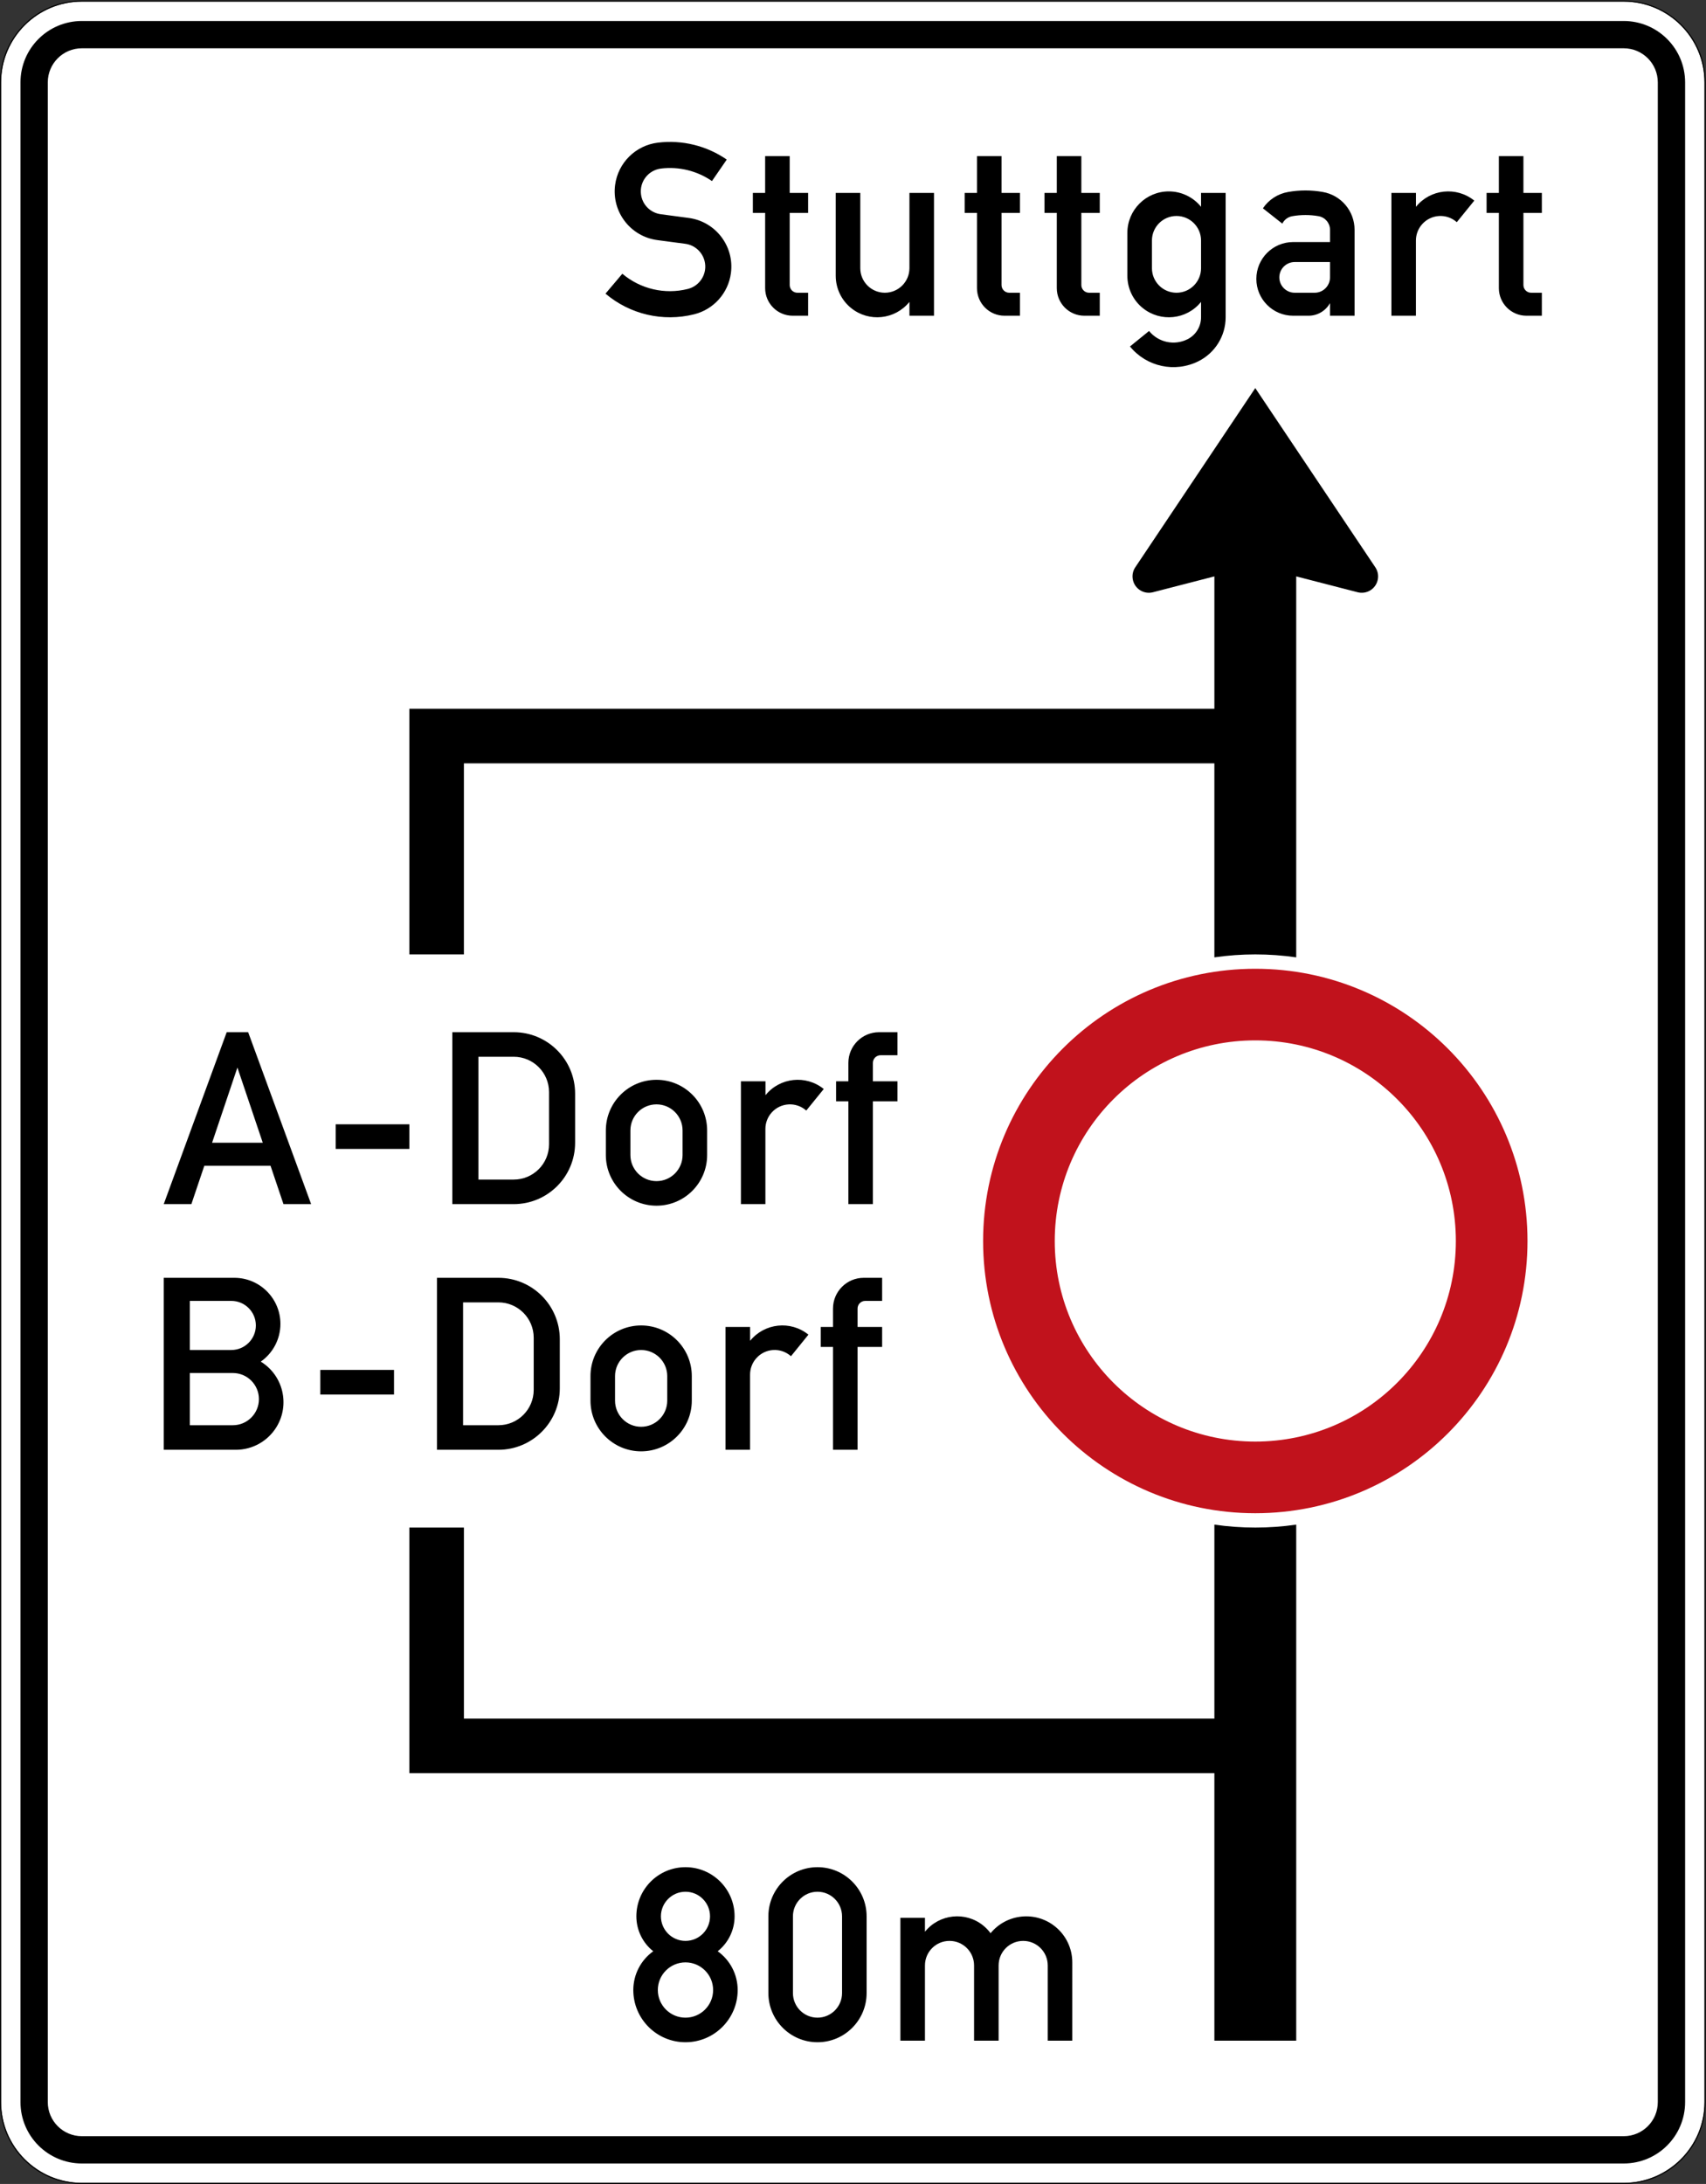
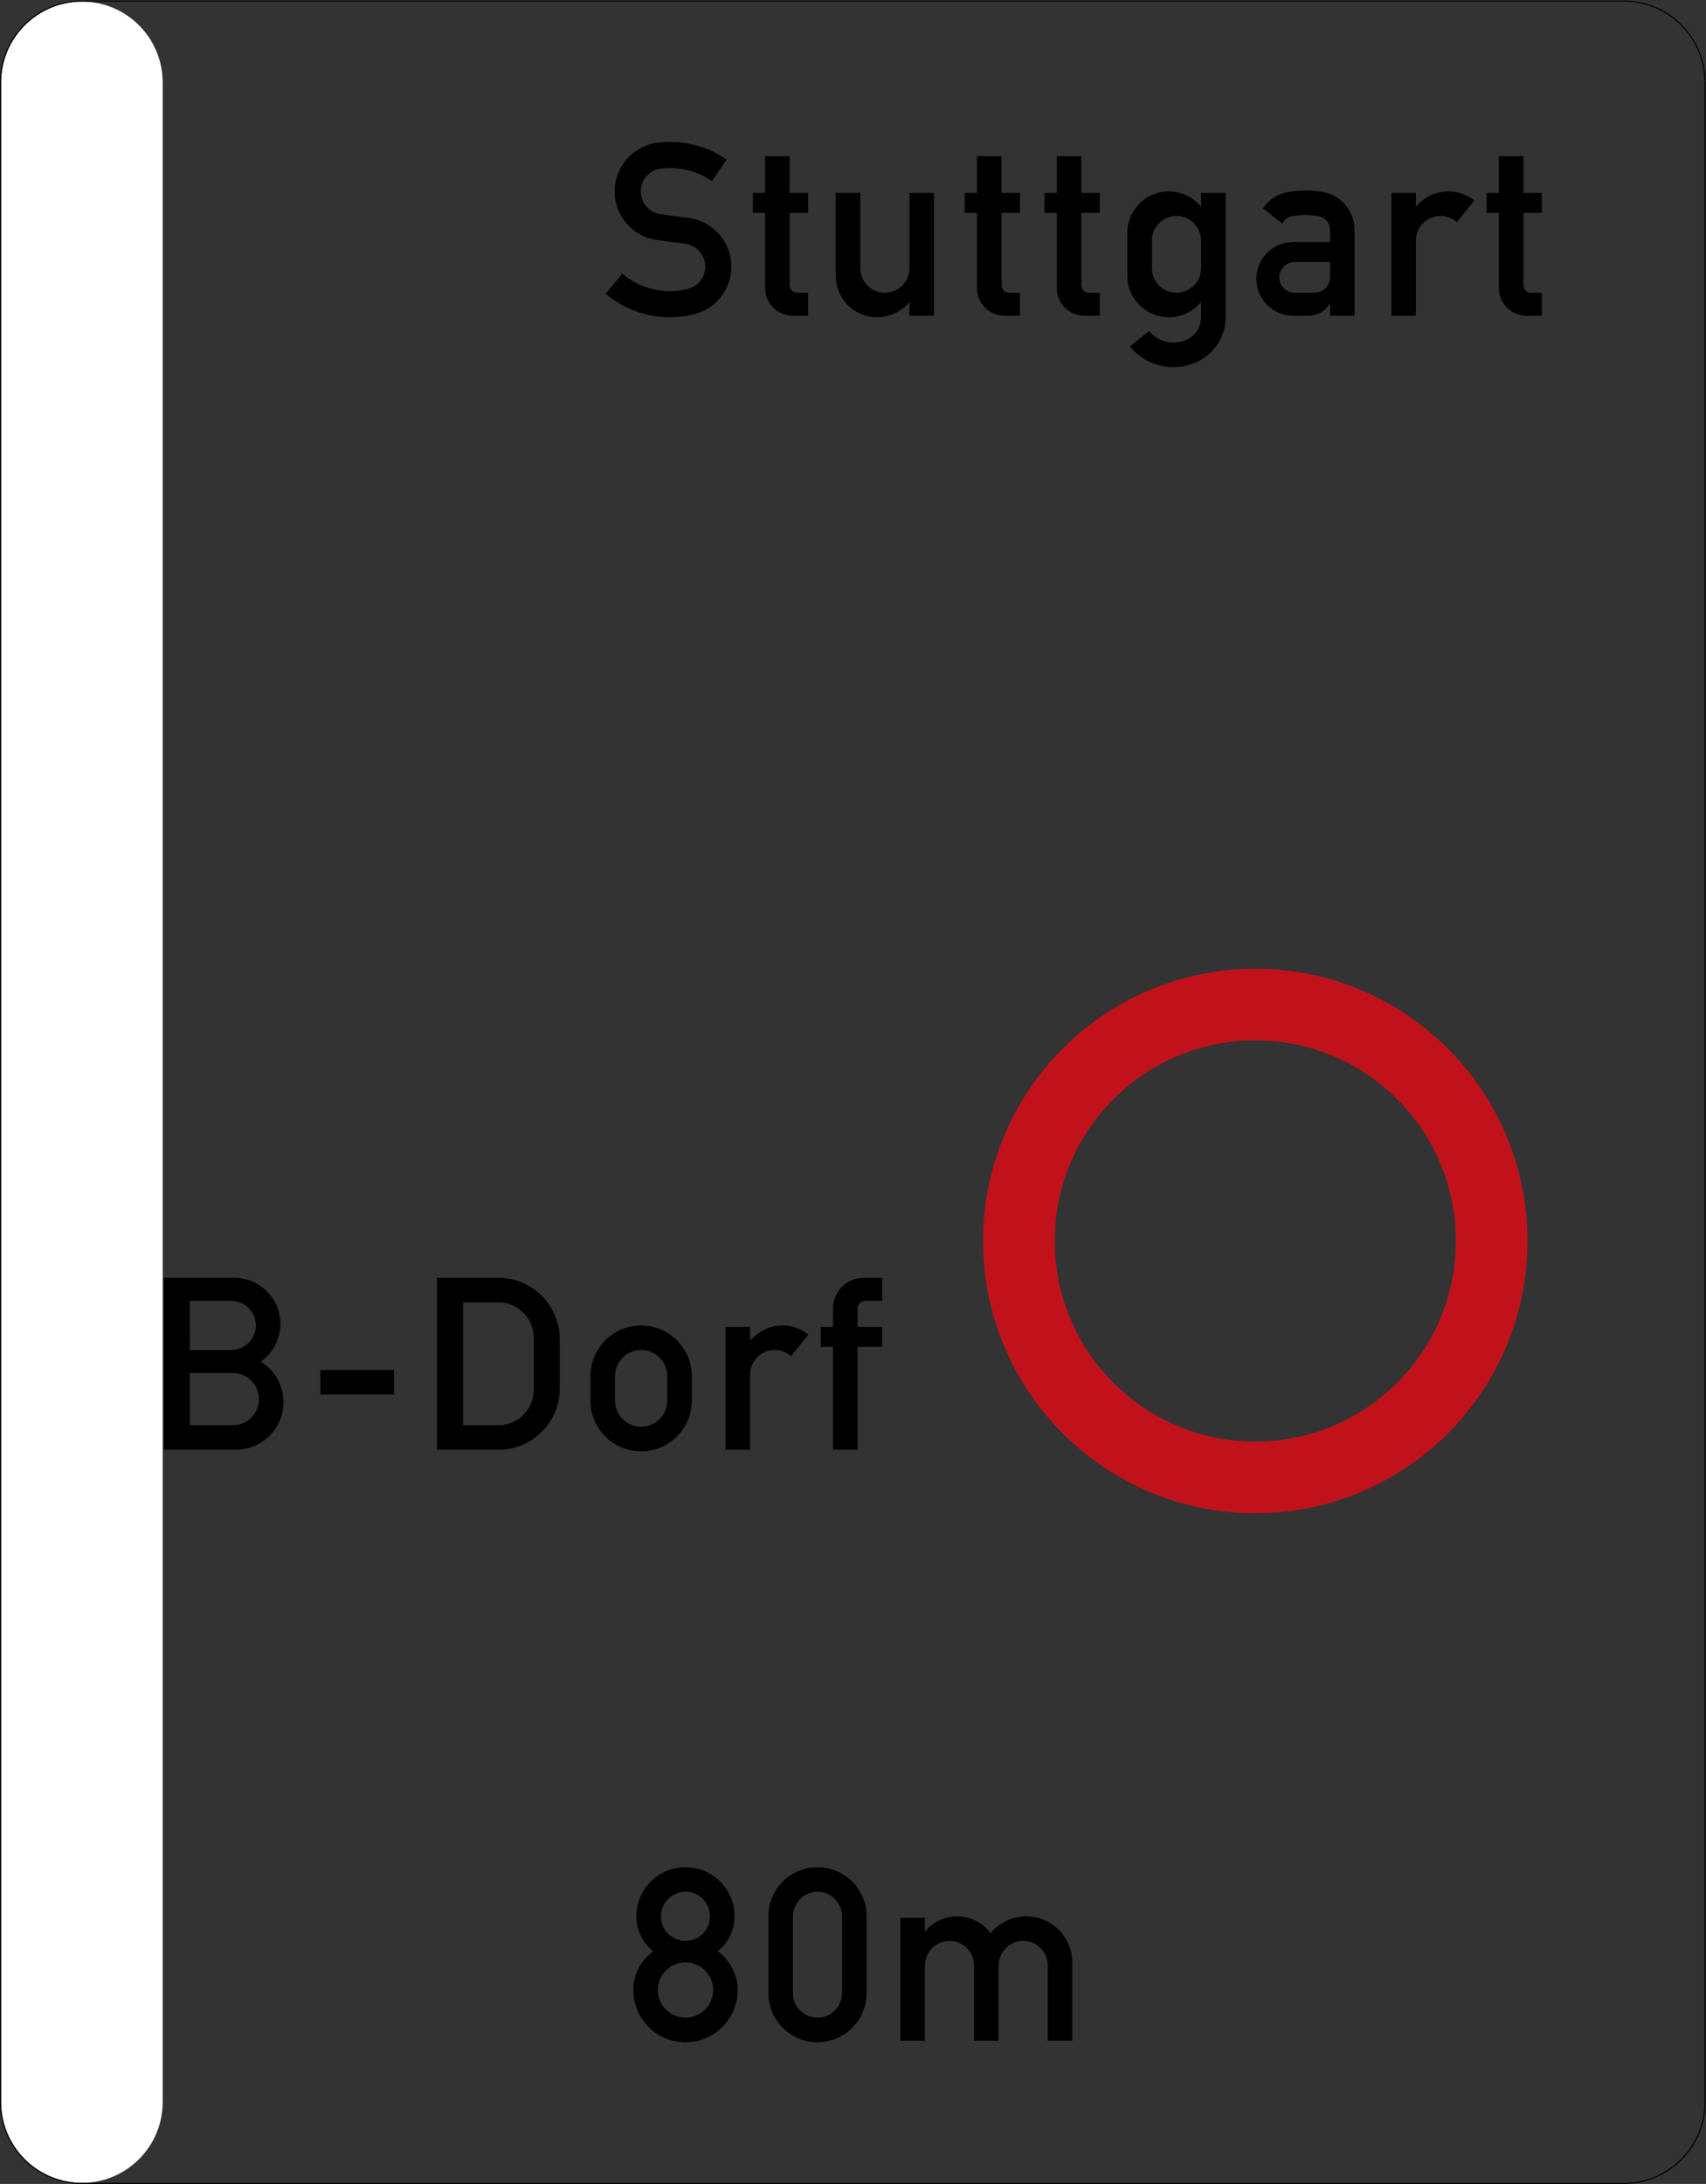
<svg xmlns="http://www.w3.org/2000/svg" viewBox="0 0 770.513 986.244" height="986.244" width="770.513" xml:space="preserve" id="svg3700" version="1.1">
  <rect x="0" y="0" width="770.513" height="986.244" fill="#333333" stroke="none" />
  <defs id="defs3704" />
  <g transform="matrix(1.333,0,0,-1.333,0,986.244)" id="g3708">
    <g id="g3710">
-       <path id="path3712" style="fill:#ffffff;fill-opacity:1;fill-rule:nonzero;stroke:none" d="m 27.742,739.327 c -15.09,0 -27.371,-12.285 -27.371,-27.375 V 27.734 C 0.371,12.64 12.652,0.37 27.742,0.37 h 522.399 c 15.101,0 27.375,12.27 27.375,27.364 v 684.218 c 0,15.09 -12.274,27.375 -27.375,27.375" />
+       <path id="path3712" style="fill:#ffffff;fill-opacity:1;fill-rule:nonzero;stroke:none" d="m 27.742,739.327 c -15.09,0 -27.371,-12.285 -27.371,-27.375 V 27.734 C 0.371,12.64 12.652,0.37 27.742,0.37 c 15.101,0 27.375,12.27 27.375,27.364 v 684.218 c 0,15.09 -12.274,27.375 -27.375,27.375" />
      <path id="path3714" style="fill:#000000;fill-opacity:1;fill-rule:nonzero;stroke:none" d="M 27.746,739.683 C 12.422,739.683 0,727.265 0,711.952 V 27.734 C 0,12.421 12.422,-0.001 27.746,-0.001 h 522.395 c 15.324,0 27.746,12.422 27.746,27.735 v 684.218 c 0,15.313 -12.422,27.731 -27.746,27.731 z m 0,-0.356 h 522.395 c 15.101,0 27.375,-12.285 27.375,-27.375 V 27.734 C 577.516,12.64 565.242,0.37 550.141,0.37 H 27.746 C 12.652,0.37 0.367,12.64 0.367,27.734 v 684.218 c 0,15.09 12.285,27.375 27.379,27.375 z" />
-       <path id="path3716" style="fill:#000000;fill-opacity:1;fill-rule:nonzero;stroke:none" d="m 27.746,732.753 c -11.5,0 -20.805,-9.316 -20.805,-20.801 V 27.73 c 0,-11.481 9.305,-20.789 20.805,-20.789 h 522.395 c 11.496,0 20.812,9.308 20.812,20.789 v 684.222 c 0,11.485 -9.316,20.801 -20.812,20.801 z m 0,-9.242 h 522.395 c 6.386,0 11.558,-5.172 11.558,-11.559 V 27.73 c 0,-6.375 -5.172,-11.543 -11.558,-11.543 H 27.746 c -6.391,0 -11.558,5.168 -11.558,11.543 v 684.222 c 0,6.387 5.167,11.559 11.558,11.559 z" />
-       <path id="path3718" style="fill:#000000;fill-opacity:1;fill-rule:nonzero;stroke:none" d="m 157.184,416.542 h -18.489 v 83.219 h 272.762 v 44.84 l -20.852,-5.379 c -2.964,-0.75 -5.98,1.058 -6.718,4.027 -0.367,1.477 -0.129,3.051 0.699,4.332 l 40.727,60.817 40.769,-60.856 c 1.625,-2.597 0.836,-6.019 -1.75,-7.644 -1.277,-0.797 -2.832,-1.043 -4.293,-0.676 l -20.851,5.379 V 415.542 c -9.196,1.332 -18.54,1.332 -27.735,0 v 65.719 H 157.18 V 416.542 Z M 411.457,48.546 v 90.617 H 138.695 v 83.207 h 18.489 v -64.718 h 254.273 v 65.714 c 9.195,-1.328 18.539,-1.328 27.734,0 V 48.546" />
      <path id="path3720" style="fill:#c1121c;fill-opacity:1;fill-rule:nonzero;stroke:none" d="m 425.316,411.679 c -50.933,0 -92.218,-41.285 -92.218,-92.231 0,-50.921 41.285,-92.218 92.218,-92.218 50.946,0 92.231,41.297 92.231,92.218 0,50.946 -41.285,92.231 -92.231,92.231 z m 0,-24.262 c 37.543,0 67.957,-30.426 67.957,-67.969 0,-37.515 -30.414,-67.945 -67.957,-67.945 -37.527,0 -67.945,30.43 -67.945,67.945 0,37.543 30.418,67.969 67.945,67.969 z" />
-       <path id="path3722" style="fill:#000000;fill-opacity:1;fill-rule:nonzero;stroke:none" d="m 287.445,331.945 v 34.832 h -4.16 v 6.769 h 4.16 v 6.242 c 0,5.746 4.657,10.399 10.403,10.399 h 6.242 v -7.801 h -5.727 c -1.437,0 -2.609,-1.16 -2.609,-2.598 v -6.242 h 8.336 v -6.769 h -8.336 v -34.832 z m -36.406,0 v 41.601 h 8.32 v -4.703 c 4.875,6.031 13.711,6.98 19.743,2.105 0,-0.007 0,-0.007 0,-0.007 l -5.922,-7.301 c -3.434,3.051 -8.688,2.746 -11.742,-0.688 -1.352,-1.515 -2.106,-3.496 -2.106,-5.527 v -25.48 h -8.32 z m -37.445,16.628 c 0,-4.875 3.953,-8.839 8.84,-8.839 4.882,0 8.836,3.964 8.836,8.839 v 8.321 c 0,4.898 -3.954,8.847 -8.836,8.847 -4.887,0 -8.84,-3.949 -8.84,-8.847 z m -8.321,0 v 8.321 c 0,9.488 7.68,17.168 17.161,17.168 9.476,0 17.156,-7.68 17.156,-17.168 v -8.321 c 0,-9.48 -7.68,-17.16 -17.156,-17.16 -9.481,0 -17.161,7.68 -17.161,17.16 z m -43.168,-8.308 h 11.954 c 6.609,0 11.964,5.34 11.964,11.961 v 17.676 c 0,6.609 -5.355,11.964 -11.964,11.964 h -11.954 z m -8.847,-8.32 v 58.242 h 20.801 c 11.496,0 20.8,-9.317 20.8,-20.801 v -16.641 c 0,-11.496 -9.304,-20.8 -20.8,-20.8 z m -14.563,18.707 h -24.961 v 8.332 h 24.961 z m -66.836,2.093 h 17.172 l -8.593,25.477 z m -16.382,-20.8 21.332,58.242 h 7.273 l 21.332,-58.242 h -9.367 l -4.383,12.984 H 69.223 l -4.379,-12.984" />
      <path id="path3724" style="fill:#000000;fill-opacity:1;fill-rule:nonzero;stroke:none" d="m 282.238,248.722 v 34.848 h -4.16 v 6.757 h 4.16 v 6.239 c 0,5.75 4.668,10.414 10.403,10.414 h 6.242 v -7.817 h -5.723 c -1.43,0 -2.597,-1.156 -2.597,-2.597 v -6.239 h 8.32 v -6.757 h -8.32 v -34.848 z m -36.406,0 v 41.605 h 8.32 v -4.691 c 4.875,6.019 13.723,6.969 19.754,2.094 0,0 0,0 0,-0.012 L 268,280.421 c -3.434,3.063 -8.703,2.758 -11.754,-0.691 -1.355,-1.512 -2.105,-3.485 -2.105,-5.528 v -25.476 h -8.321 z m -37.445,16.644 c 0,-4.886 3.965,-8.851 8.84,-8.851 4.886,0 8.847,3.965 8.847,8.851 v 8.321 c 0,4.871 -3.961,8.836 -8.847,8.836 -4.875,0 -8.84,-3.965 -8.84,-8.836 z m -8.321,0 v 8.321 c 0,9.476 7.68,17.156 17.161,17.156 9.476,0 17.168,-7.68 17.168,-17.156 v -8.321 c 0,-9.48 -7.692,-17.171 -17.168,-17.171 -9.481,0 -17.161,7.691 -17.161,17.171 z m -43.168,-8.324 h 11.965 c 6.61,0 11.965,5.356 11.965,11.965 v 17.688 c 0,6.597 -5.355,11.964 -11.965,11.964 h -11.965 z m -8.847,-8.32 v 58.258 h 20.812 c 11.485,0 20.805,-9.317 20.805,-20.813 v -16.64 c 0,-11.485 -9.32,-20.805 -20.805,-20.805 z M 133.5,267.445 h -24.973 v 8.332 H 133.5 Z m -69.176,15.078 h 14.047 c 4.59,0 8.32,3.742 8.32,8.32 0,4.605 -3.73,8.32 -8.32,8.32 H 64.324 Z m 0,-25.481 h 14.563 c 4.886,0 8.84,3.965 8.84,8.84 0,4.887 -3.954,8.848 -8.84,8.848 H 64.324 Z m -8.847,-8.32 v 58.258 h 23.929 c 8.614,0 15.606,-7.004 15.606,-15.606 0,-5.086 -2.485,-9.871 -6.66,-12.789 7.597,-4.64 9.972,-14.586 5.316,-22.168 -2.93,-4.777 -8.133,-7.695 -13.746,-7.695" />
      <path id="path3726" style="fill:#000000;fill-opacity:1;fill-rule:nonzero;stroke:none" d="m 305.074,48.546 v 41.617 h 8.321 v -4.715 c 4.875,6.043 13.71,6.977 19.742,2.106 0.937,-0.766 1.785,-1.641 2.488,-2.609 5.465,6.656 15.285,7.652 21.957,2.203 3.633,-2.957 5.734,-7.387 5.734,-12.078 V 48.546 h -8.32 v 25.481 c 0,4.601 -3.73,8.32 -8.32,8.32 -4.602,0 -8.321,-3.719 -8.321,-8.32 V 48.546 h -8.32 v 25.481 c 0,4.601 -3.73,8.32 -8.32,8.32 -4.606,0 -8.32,-3.719 -8.32,-8.32 V 48.546 Z m -36.41,16.125 c 0,-4.605 3.719,-8.332 8.32,-8.332 4.59,0 8.321,3.727 8.321,8.332 v 26.008 c 0,4.578 -3.731,8.32 -8.321,8.32 -4.601,0 -8.32,-3.742 -8.32,-8.32 z m -8.32,0 v 26.008 c 0,9.183 7.445,16.641 16.64,16.641 9.196,0 16.641,-7.458 16.641,-16.641 V 64.671 c 0,-9.195 -7.445,-16.656 -16.641,-16.656 -9.195,0 -16.64,7.461 -16.64,16.656 z m -36.41,26.008 c 0,-4.606 3.73,-8.332 8.32,-8.332 4.605,0 8.32,3.726 8.32,8.332 0,4.578 -3.715,8.32 -8.32,8.32 -4.59,0 -8.32,-3.742 -8.32,-8.32 z m -1.047,-24.977 c 0,-5.168 4.199,-9.363 9.367,-9.363 5.172,0 9.367,4.195 9.367,9.363 0,5.172 -4.195,9.368 -9.367,9.368 -5.168,0 -9.367,-4.196 -9.367,-9.368 z m -1.551,13.137 c -3.617,2.856 -5.723,7.223 -5.723,11.84 0,9.183 7.446,16.641 16.641,16.641 9.195,0 16.641,-7.458 16.641,-16.641 0,-4.617 -2.106,-8.984 -5.723,-11.84 4.246,-3.031 6.769,-7.93 6.769,-13.137 0,-9.757 -7.925,-17.687 -17.687,-17.687 -9.762,0 -17.676,7.93 -17.676,17.687 0,5.207 2.512,10.106 6.758,13.137" />
      <path id="path3728" style="fill:#000000;fill-opacity:1;fill-rule:nonzero;stroke:none" d="m 522.41,632.905 h -5.207 c -5.172,0 -9.355,4.184 -9.355,9.352 v 25.492 h -4.16 v 6.758 h 4.16 v 12.48 h 8.32 v -12.48 h 6.242 v -6.758 h -6.242 v -24.445 c 0,-1.438 1.168,-2.609 2.598,-2.609 h 3.644 z m -50.972,0 v 41.602 h 8.32 v -4.699 c 4.875,6.031 13.715,6.976 19.758,2.101 0,-0.007 0,-0.007 0,-0.007 l -5.922,-7.301 c -3.422,3.054 -8.692,2.746 -11.742,-0.688 -1.356,-1.515 -2.106,-3.484 -2.106,-5.527 v -25.481 h -8.32 z m -20.801,18.192 h -11.965 c -2.867,0 -5.207,-2.328 -5.207,-5.195 0,-2.868 2.34,-5.207 5.207,-5.207 h 6.769 c 2.868,0 5.196,2.339 5.196,5.207 z m 8.32,-18.192 h -8.32 v 4.282 c -1.465,-2.645 -4.258,-4.282 -7.274,-4.282 h -5.207 c -6.894,0 -12.48,5.586 -12.48,12.481 0,6.891 5.586,12.48 12.48,12.48 h 12.481 v 4.161 c 0,2.265 -1.637,4.21 -3.879,4.605 -2.942,0.516 -5.945,0.516 -8.887,0 -1.465,-0.246 -2.73,-1.195 -3.394,-2.523 l -6.575,5.191 c 1.981,2.93 5.059,4.926 8.532,5.527 3.886,0.692 7.863,0.692 11.765,0 6.215,-1.082 10.758,-6.484 10.758,-12.8 z m -52.016,16.11 v 9.367 c 0,4.594 -3.718,8.32 -8.32,8.32 -4.594,0 -8.32,-3.726 -8.32,-8.32 v -9.367 c 0,-4.59 3.726,-8.32 8.32,-8.32 4.602,0 8.32,3.73 8.32,8.32 z m 8.332,25.492 v -42.133 c 0,-6.301 -3.57,-12.062 -9.207,-14.879 -7.953,-3.976 -17.601,-1.898 -23.203,4.996 l 6.465,5.254 c 3.137,-3.875 8.555,-5.047 13.02,-2.804 2.82,1.402 4.593,4.285 4.593,7.433 v 5.219 c -4.863,-6.031 -13.699,-6.965 -19.742,-2.09 -3.301,2.656 -5.222,6.684 -5.222,10.918 v 14.559 c 0,7.754 6.293,14.047 14.046,14.047 4.247,0 8.258,-1.922 10.918,-5.219 v 4.699 z m -42.648,-41.602 h -5.207 c -5.172,0 -9.355,4.184 -9.355,9.352 v 25.492 h -4.161 v 6.758 h 4.161 v 12.48 h 8.32 v -12.48 h 6.242 v -6.758 h -6.242 v -24.445 c 0,-1.438 1.168,-2.609 2.597,-2.609 h 3.645 z m -27.043,0 h -5.207 c -5.172,0 -9.355,4.184 -9.355,9.352 v 25.492 h -4.172 v 6.758 h 4.172 v 12.48 h 8.32 v -12.48 h 6.242 v -6.758 h -6.242 v -24.445 c 0,-1.438 1.156,-2.609 2.598,-2.609 h 3.644 z m -29.125,0 h -8.32 v 4.688 c -4.887,-6.031 -13.723,-6.965 -19.754,-2.09 -3.301,2.656 -5.219,6.684 -5.219,10.918 v 28.086 h 8.32 v -25.492 c 0,-4.59 3.731,-8.32 8.321,-8.32 4.59,0 8.332,3.73 8.332,8.32 v 25.492 h 8.32 z m -42.648,0 h -5.207 c -5.168,0 -9.356,4.184 -9.356,9.352 v 25.492 h -4.16 v 6.758 h 4.16 v 12.48 h 8.32 v -12.48 h 6.243 v -6.758 h -6.243 v -24.445 c 0,-1.438 1.161,-2.609 2.598,-2.609 h 3.645 z m -68.657,7.485 5.711,6.742 c 6.129,-5.18 14.387,-7.113 22.18,-5.156 4.184,1.047 6.73,5.281 5.687,9.453 -0.781,3.113 -3.375,5.43 -6.55,5.848 l -9.453,1.253 c -9.11,1.207 -15.52,9.567 -14.317,18.684 1,7.523 6.969,13.418 14.5,14.328 8.211,1 16.52,-1.031 23.328,-5.734 l -5.011,-7.274 c -5.047,3.469 -11.176,4.973 -17.258,4.235 -4.27,-0.52 -7.321,-4.407 -6.793,-8.68 0.414,-3.531 3.187,-6.328 6.719,-6.793 l 9.441,-1.258 c 9.121,-1.203 15.523,-9.574 14.316,-18.683 -0.894,-6.77 -5.836,-12.309 -12.457,-13.957 -10.558,-2.649 -21.738,-0.039 -30.043,6.992" />
    </g>
  </g>
</svg>